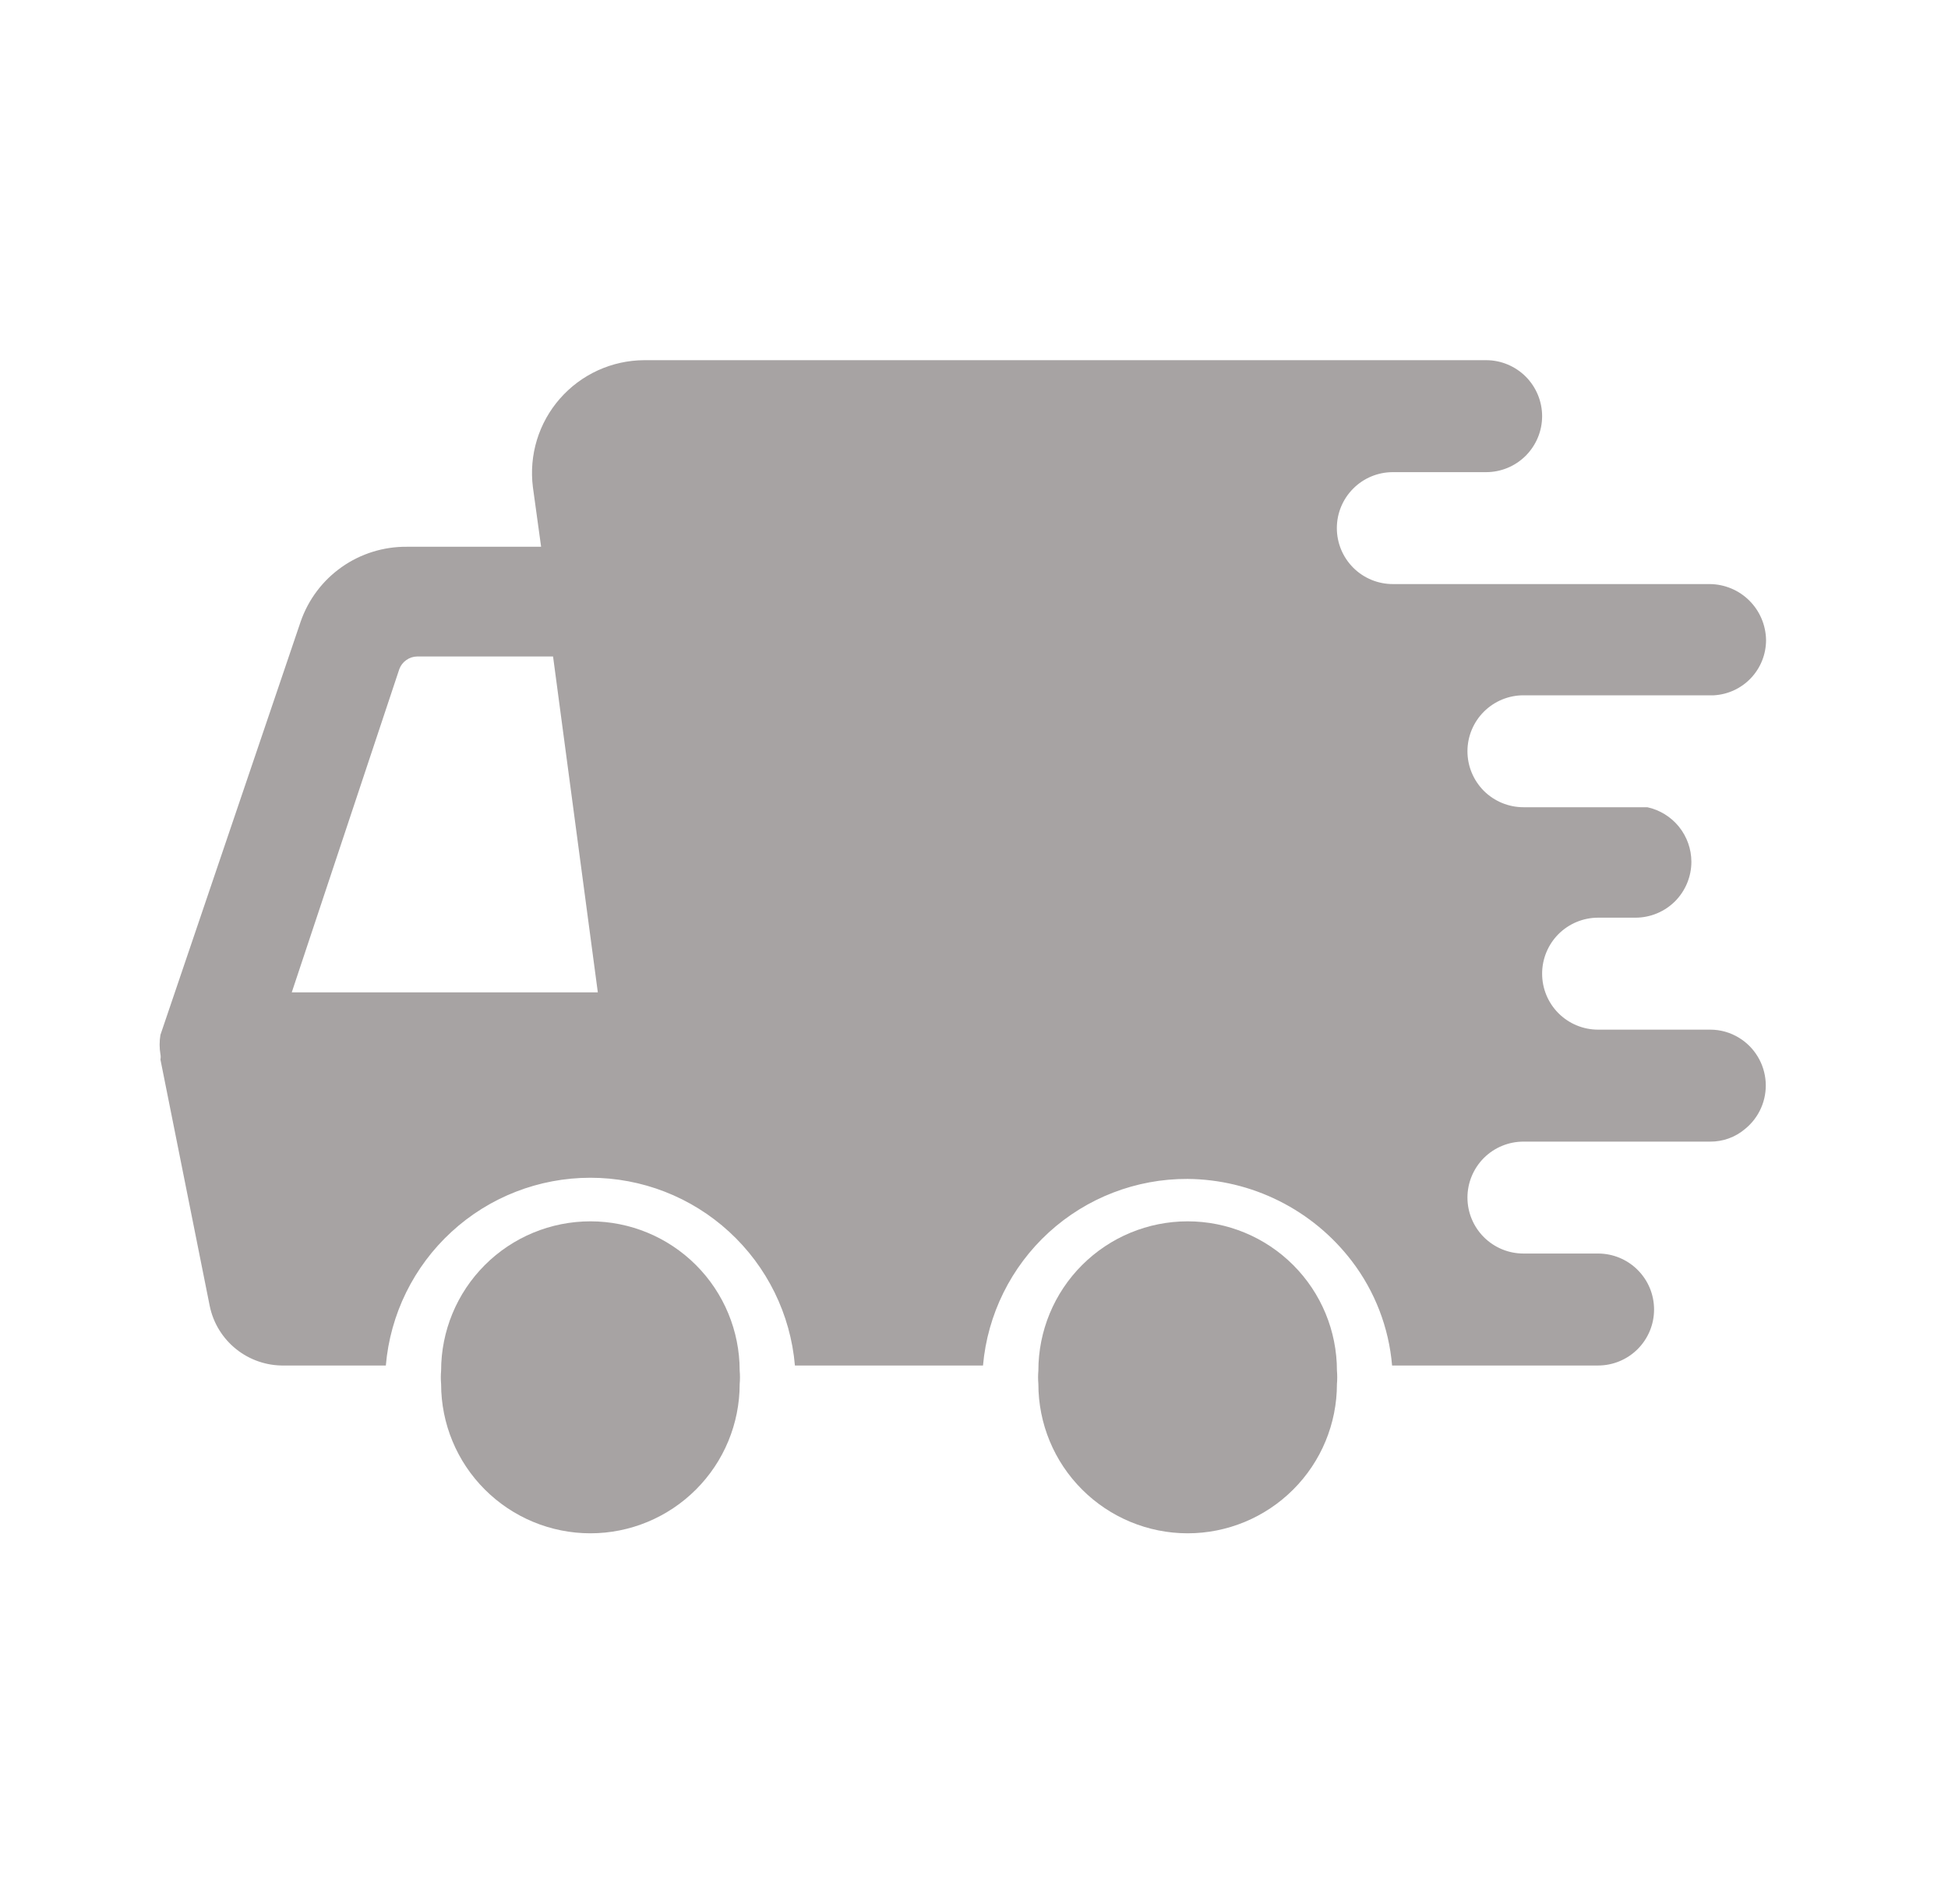
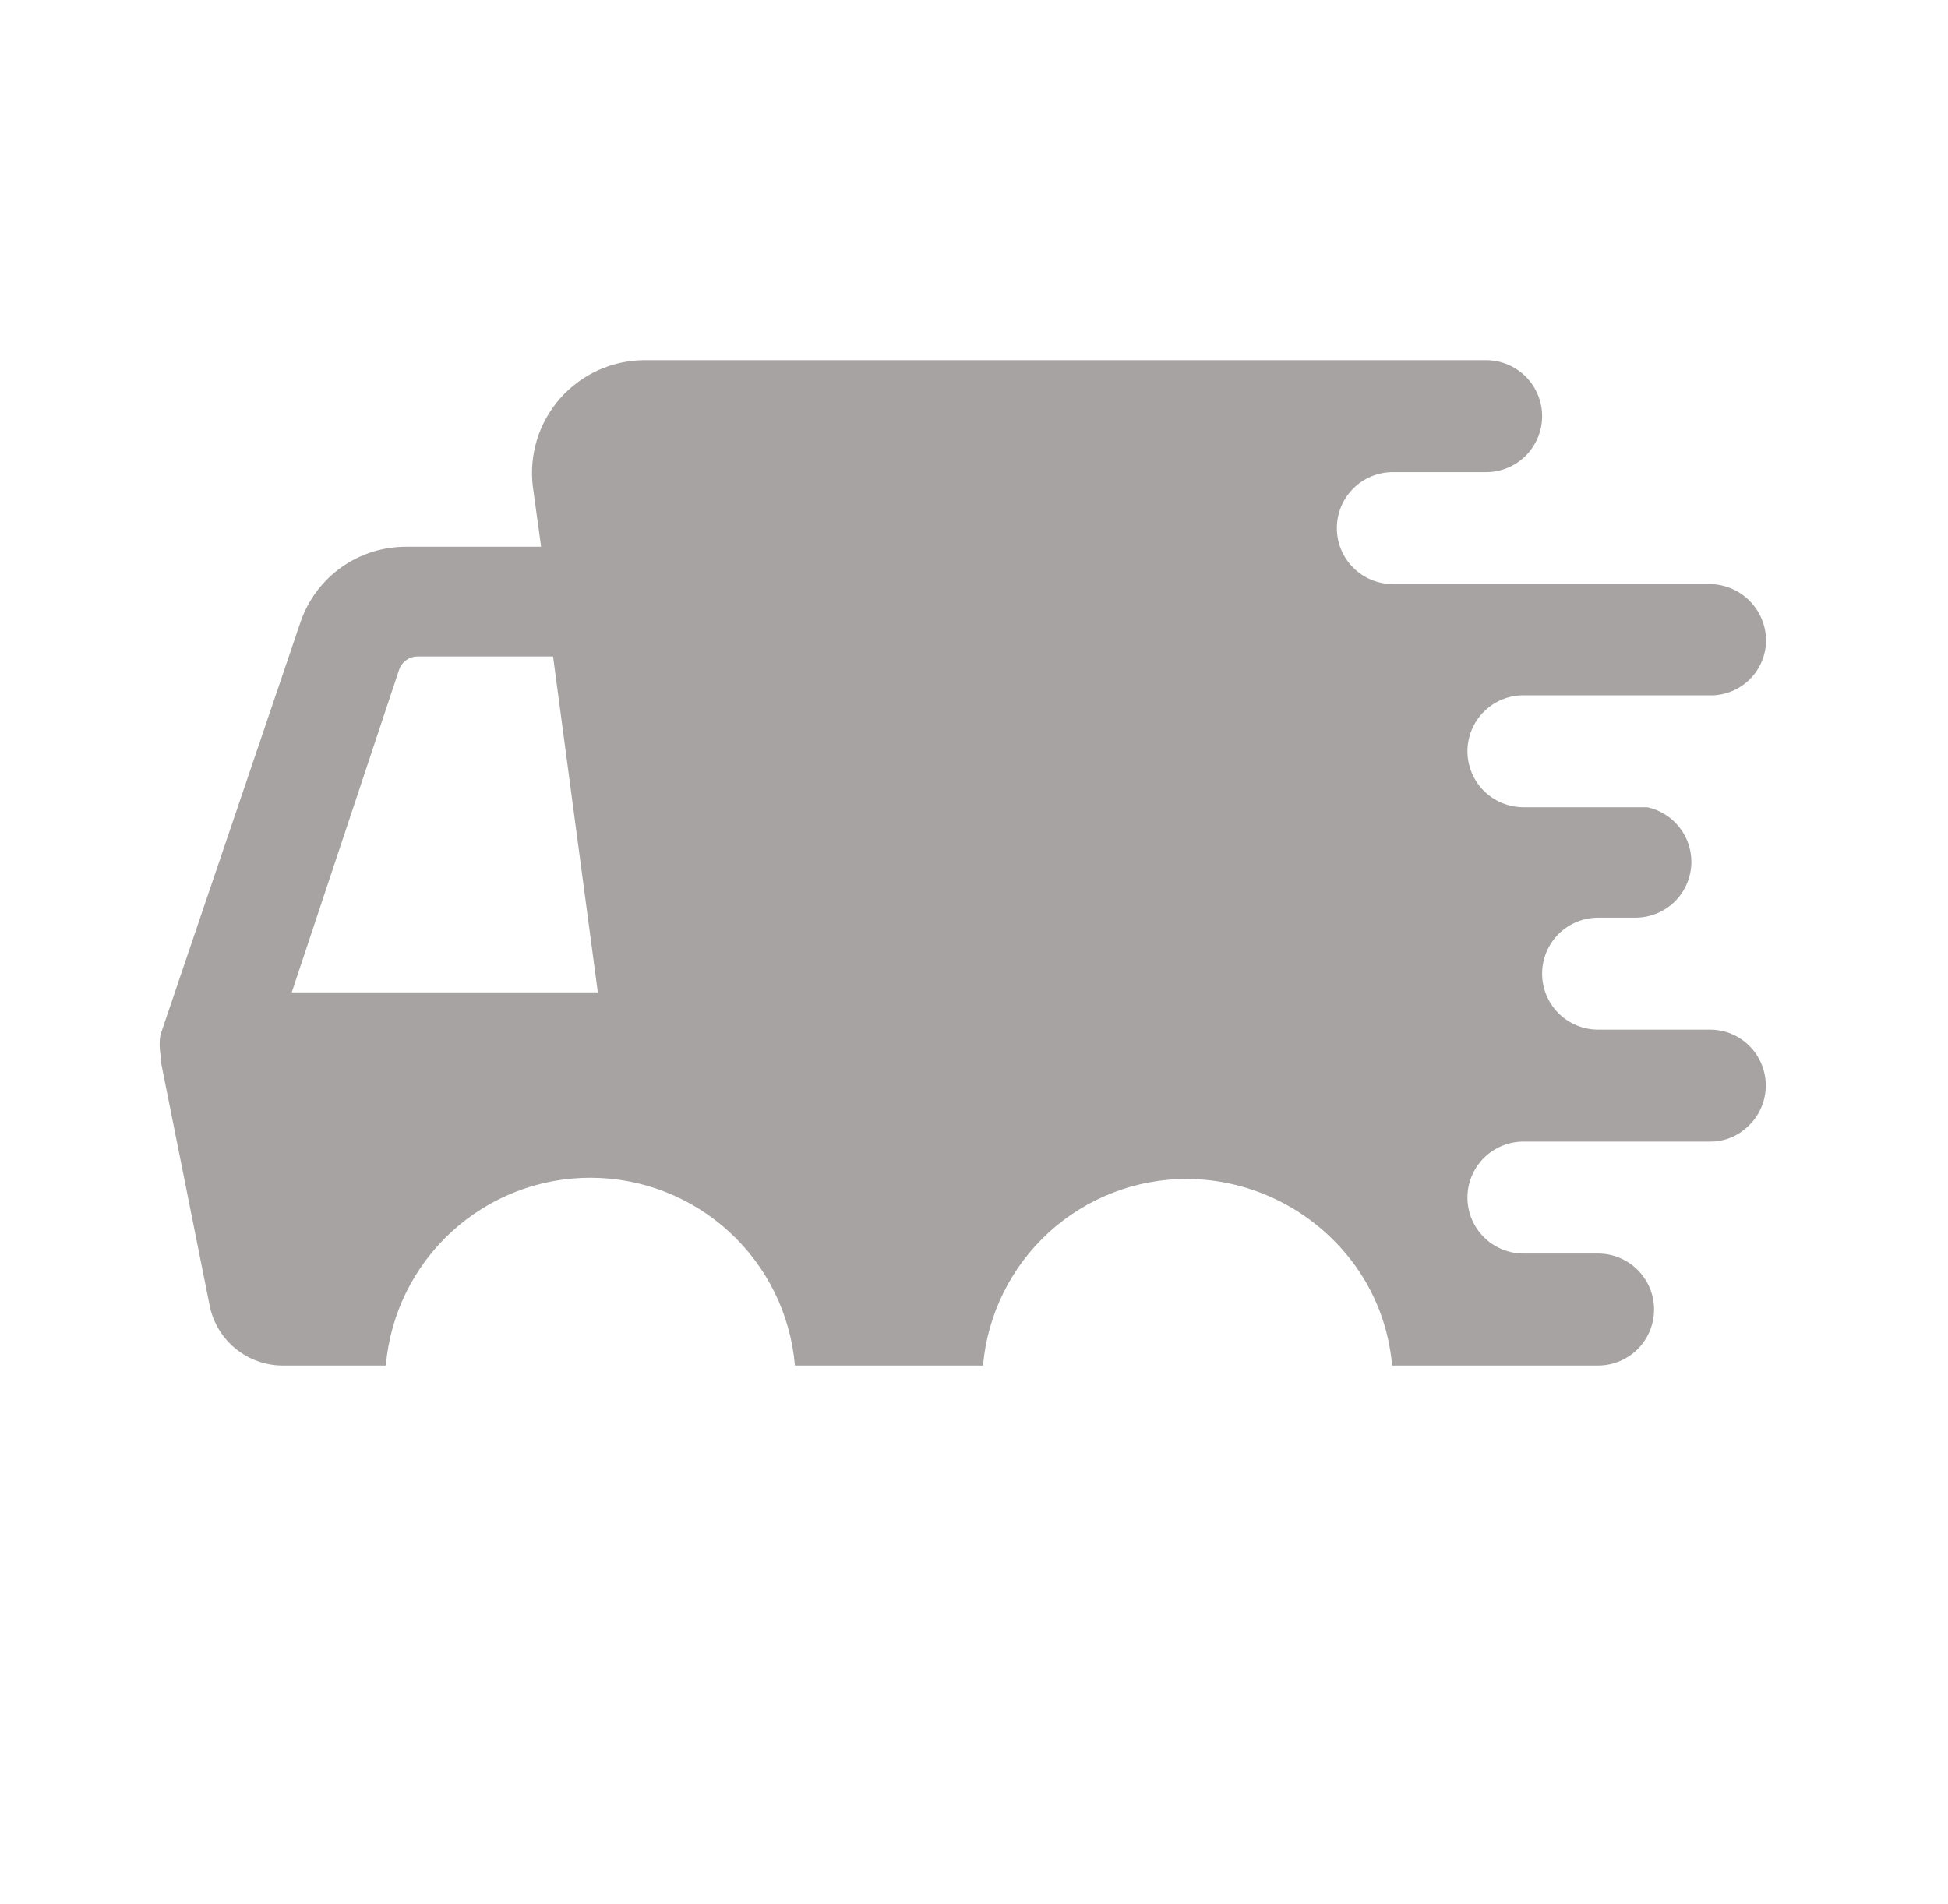
<svg xmlns="http://www.w3.org/2000/svg" fill="none" viewBox="0 0 45 44" height="44" width="45">
  <g id="DELIVERY">
    <g id="Layer 2">
-       <path fill="#A7A3A3" d="M10.19 31.978C10.181 31.875 10.181 31.771 10.19 31.668C10.19 30.753 10.553 29.876 11.2 29.229C11.847 28.582 12.724 28.219 13.639 28.219C14.553 28.219 15.43 28.582 16.077 29.229C16.724 29.876 17.087 30.753 17.087 31.668C17.096 31.771 17.096 31.875 17.087 31.978C17.087 32.893 16.724 33.77 16.077 34.416C15.43 35.063 14.553 35.427 13.639 35.427C12.724 35.427 11.847 35.063 11.2 34.416C10.553 33.77 10.19 32.893 10.19 31.978Z" id="Vector" />
-       <path fill="#A7A3A3" d="M23.987 31.978C23.978 31.875 23.978 31.771 23.987 31.668C23.987 30.753 24.35 29.876 24.997 29.229C25.644 28.582 26.521 28.219 27.436 28.219C28.35 28.219 29.227 28.582 29.874 29.229C30.521 29.876 30.884 30.753 30.884 31.668C30.893 31.771 30.893 31.875 30.884 31.978C30.884 32.893 30.521 33.77 29.874 34.416C29.227 35.063 28.35 35.427 27.436 35.427C26.521 35.427 25.644 35.063 24.997 34.416C24.35 33.77 23.987 32.893 23.987 31.978Z" id="Vector_2" />
-       <path fill="#A7A3A3" d="M36.917 23.79H39.504C39.741 23.789 39.974 23.855 40.176 23.98C40.352 24.088 40.499 24.237 40.605 24.413C40.712 24.59 40.774 24.79 40.788 24.996C40.801 25.202 40.766 25.408 40.683 25.597C40.601 25.786 40.474 25.953 40.314 26.083C40.088 26.276 39.8 26.38 39.504 26.377H35.193C34.85 26.377 34.521 26.513 34.278 26.755C34.036 26.998 33.899 27.327 33.899 27.67C33.899 28.013 34.036 28.342 34.278 28.584C34.521 28.827 34.85 28.963 35.193 28.963H36.917C37.26 28.963 37.589 29.099 37.831 29.342C38.074 29.584 38.21 29.913 38.21 30.256C38.21 30.599 38.074 30.928 37.831 31.171C37.589 31.413 37.26 31.55 36.917 31.55H32.158C32.084 30.673 31.761 29.835 31.227 29.136C30.78 28.551 30.207 28.077 29.549 27.748C28.892 27.419 28.168 27.245 27.433 27.239C26.248 27.234 25.105 27.675 24.23 28.473C23.355 29.272 22.812 30.37 22.708 31.55H18.363C18.262 30.366 17.72 29.264 16.845 28.461C15.97 27.657 14.826 27.212 13.638 27.212C12.45 27.212 11.306 27.657 10.431 28.461C9.556 29.264 9.014 30.366 8.913 31.55H6.568C6.165 31.558 5.771 31.424 5.456 31.172C5.141 30.92 4.924 30.566 4.844 30.17L3.706 24.48C3.714 24.44 3.714 24.399 3.706 24.359C3.681 24.21 3.681 24.059 3.706 23.911L6.947 14.358C7.124 13.85 7.455 13.411 7.894 13.102C8.334 12.792 8.859 12.629 9.396 12.633H12.5L12.31 11.254C12.264 10.888 12.296 10.517 12.403 10.165C12.511 9.812 12.692 9.487 12.935 9.21C13.178 8.933 13.477 8.71 13.812 8.557C14.147 8.404 14.511 8.324 14.88 8.322H34.331C34.673 8.322 35.002 8.459 35.245 8.701C35.487 8.944 35.624 9.273 35.624 9.616C35.624 9.959 35.487 10.287 35.245 10.53C35.002 10.773 34.673 10.909 34.331 10.909H32.175C31.832 10.909 31.503 11.045 31.261 11.288C31.018 11.53 30.882 11.859 30.882 12.202C30.882 12.545 31.018 12.874 31.261 13.117C31.503 13.359 31.832 13.495 32.175 13.495H39.504C39.845 13.5 40.172 13.637 40.413 13.879C40.655 14.121 40.792 14.447 40.797 14.789C40.797 15.116 40.672 15.43 40.448 15.667C40.223 15.905 39.916 16.047 39.59 16.065H35.193C34.85 16.065 34.521 16.201 34.278 16.444C34.036 16.686 33.899 17.015 33.899 17.358C33.899 17.701 34.036 18.03 34.278 18.273C34.521 18.515 34.85 18.651 35.193 18.651H37.779H38.055C38.343 18.714 38.6 18.873 38.785 19.102C38.97 19.331 39.071 19.616 39.072 19.91C39.072 20.253 38.936 20.582 38.694 20.825C38.451 21.067 38.122 21.203 37.779 21.203H36.917C36.574 21.203 36.245 21.34 36.002 21.582C35.76 21.825 35.624 22.154 35.624 22.497C35.624 22.84 35.76 23.169 36.002 23.411C36.245 23.654 36.574 23.79 36.917 23.79ZM12.776 15.168H9.637C9.547 15.169 9.459 15.198 9.385 15.251C9.311 15.303 9.255 15.376 9.224 15.461L6.74 22.928H13.81L12.776 15.168Z" id="Vector_3" />
+       <path fill="#A7A3A3" d="M36.917 23.79H39.504C39.741 23.789 39.974 23.855 40.176 23.98C40.352 24.088 40.499 24.237 40.605 24.413C40.712 24.59 40.774 24.79 40.788 24.996C40.801 25.202 40.766 25.408 40.683 25.597C40.601 25.786 40.474 25.953 40.314 26.083C40.088 26.276 39.8 26.38 39.504 26.377H35.193C34.85 26.377 34.521 26.513 34.278 26.755C34.036 26.998 33.899 27.327 33.899 27.67C33.899 28.013 34.036 28.342 34.278 28.584C34.521 28.827 34.85 28.963 35.193 28.963H36.917C37.26 28.963 37.589 29.099 37.831 29.342C38.074 29.584 38.21 29.913 38.21 30.256C38.21 30.599 38.074 30.928 37.831 31.171C37.589 31.413 37.26 31.55 36.917 31.55H32.158C32.084 30.673 31.761 29.835 31.227 29.136C30.78 28.551 30.207 28.077 29.549 27.748C28.892 27.419 28.168 27.245 27.433 27.239C26.248 27.234 25.105 27.675 24.23 28.473C23.355 29.272 22.812 30.37 22.708 31.55H18.363C18.262 30.366 17.72 29.264 16.845 28.461C15.97 27.657 14.826 27.212 13.638 27.212C12.45 27.212 11.306 27.657 10.431 28.461C9.556 29.264 9.014 30.366 8.913 31.55H6.568C6.165 31.558 5.771 31.424 5.456 31.172C5.141 30.92 4.924 30.566 4.844 30.17L3.706 24.48C3.714 24.44 3.714 24.399 3.706 24.359C3.681 24.21 3.681 24.059 3.706 23.911L6.947 14.358C7.124 13.85 7.455 13.411 7.894 13.102C8.334 12.792 8.859 12.629 9.396 12.633H12.5L12.31 11.254C12.264 10.888 12.296 10.517 12.403 10.165C12.511 9.812 12.692 9.487 12.935 9.21C13.178 8.933 13.477 8.71 13.812 8.557C14.147 8.404 14.511 8.324 14.88 8.322H34.331C34.673 8.322 35.002 8.459 35.245 8.701C35.487 8.944 35.624 9.273 35.624 9.616C35.624 9.959 35.487 10.287 35.245 10.53C35.002 10.773 34.673 10.909 34.331 10.909H32.175C31.832 10.909 31.503 11.045 31.261 11.288C31.018 11.53 30.882 11.859 30.882 12.202C30.882 12.545 31.018 12.874 31.261 13.117C31.503 13.359 31.832 13.495 32.175 13.495H39.504C39.845 13.5 40.172 13.637 40.413 13.879C40.655 14.121 40.792 14.447 40.797 14.789C40.797 15.116 40.672 15.43 40.448 15.667C40.223 15.905 39.916 16.047 39.59 16.065H35.193C34.85 16.065 34.521 16.201 34.278 16.444C34.036 16.686 33.899 17.015 33.899 17.358C33.899 17.701 34.036 18.03 34.278 18.273C34.521 18.515 34.85 18.651 35.193 18.651H38.055C38.343 18.714 38.6 18.873 38.785 19.102C38.97 19.331 39.071 19.616 39.072 19.91C39.072 20.253 38.936 20.582 38.694 20.825C38.451 21.067 38.122 21.203 37.779 21.203H36.917C36.574 21.203 36.245 21.34 36.002 21.582C35.76 21.825 35.624 22.154 35.624 22.497C35.624 22.84 35.76 23.169 36.002 23.411C36.245 23.654 36.574 23.79 36.917 23.79ZM12.776 15.168H9.637C9.547 15.169 9.459 15.198 9.385 15.251C9.311 15.303 9.255 15.376 9.224 15.461L6.74 22.928H13.81L12.776 15.168Z" id="Vector_3" />
    </g>
  </g>
</svg>